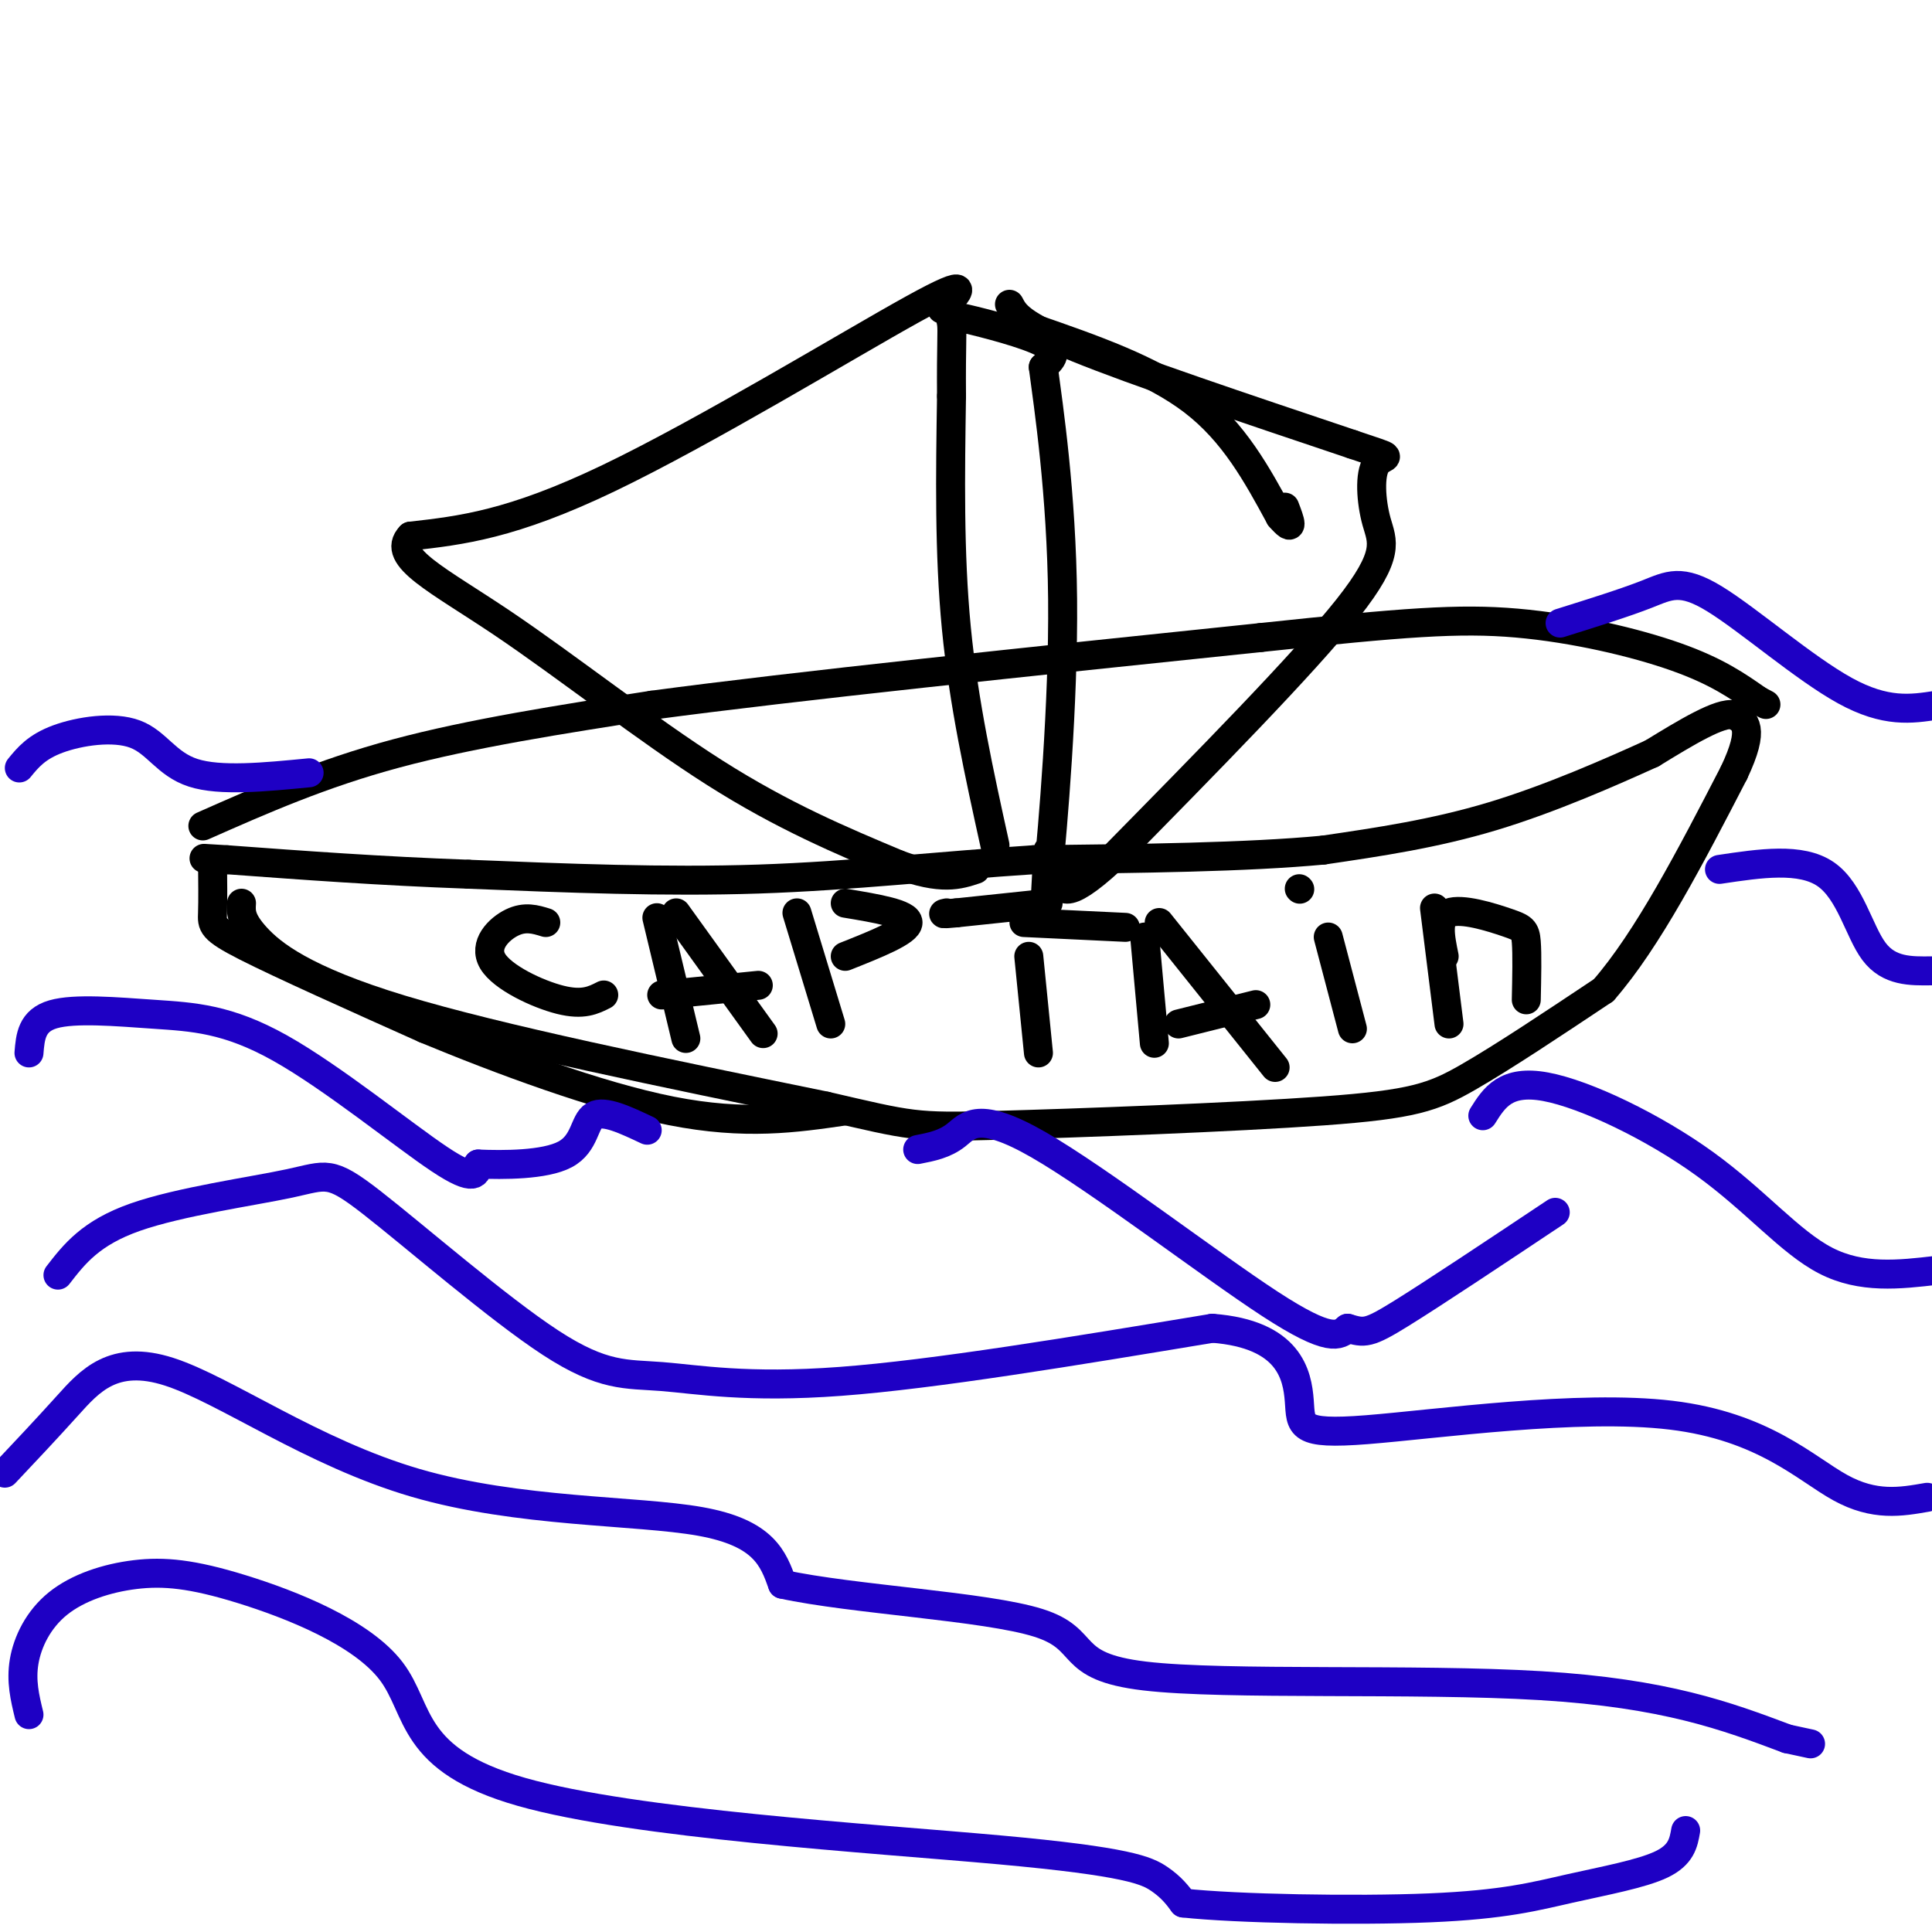
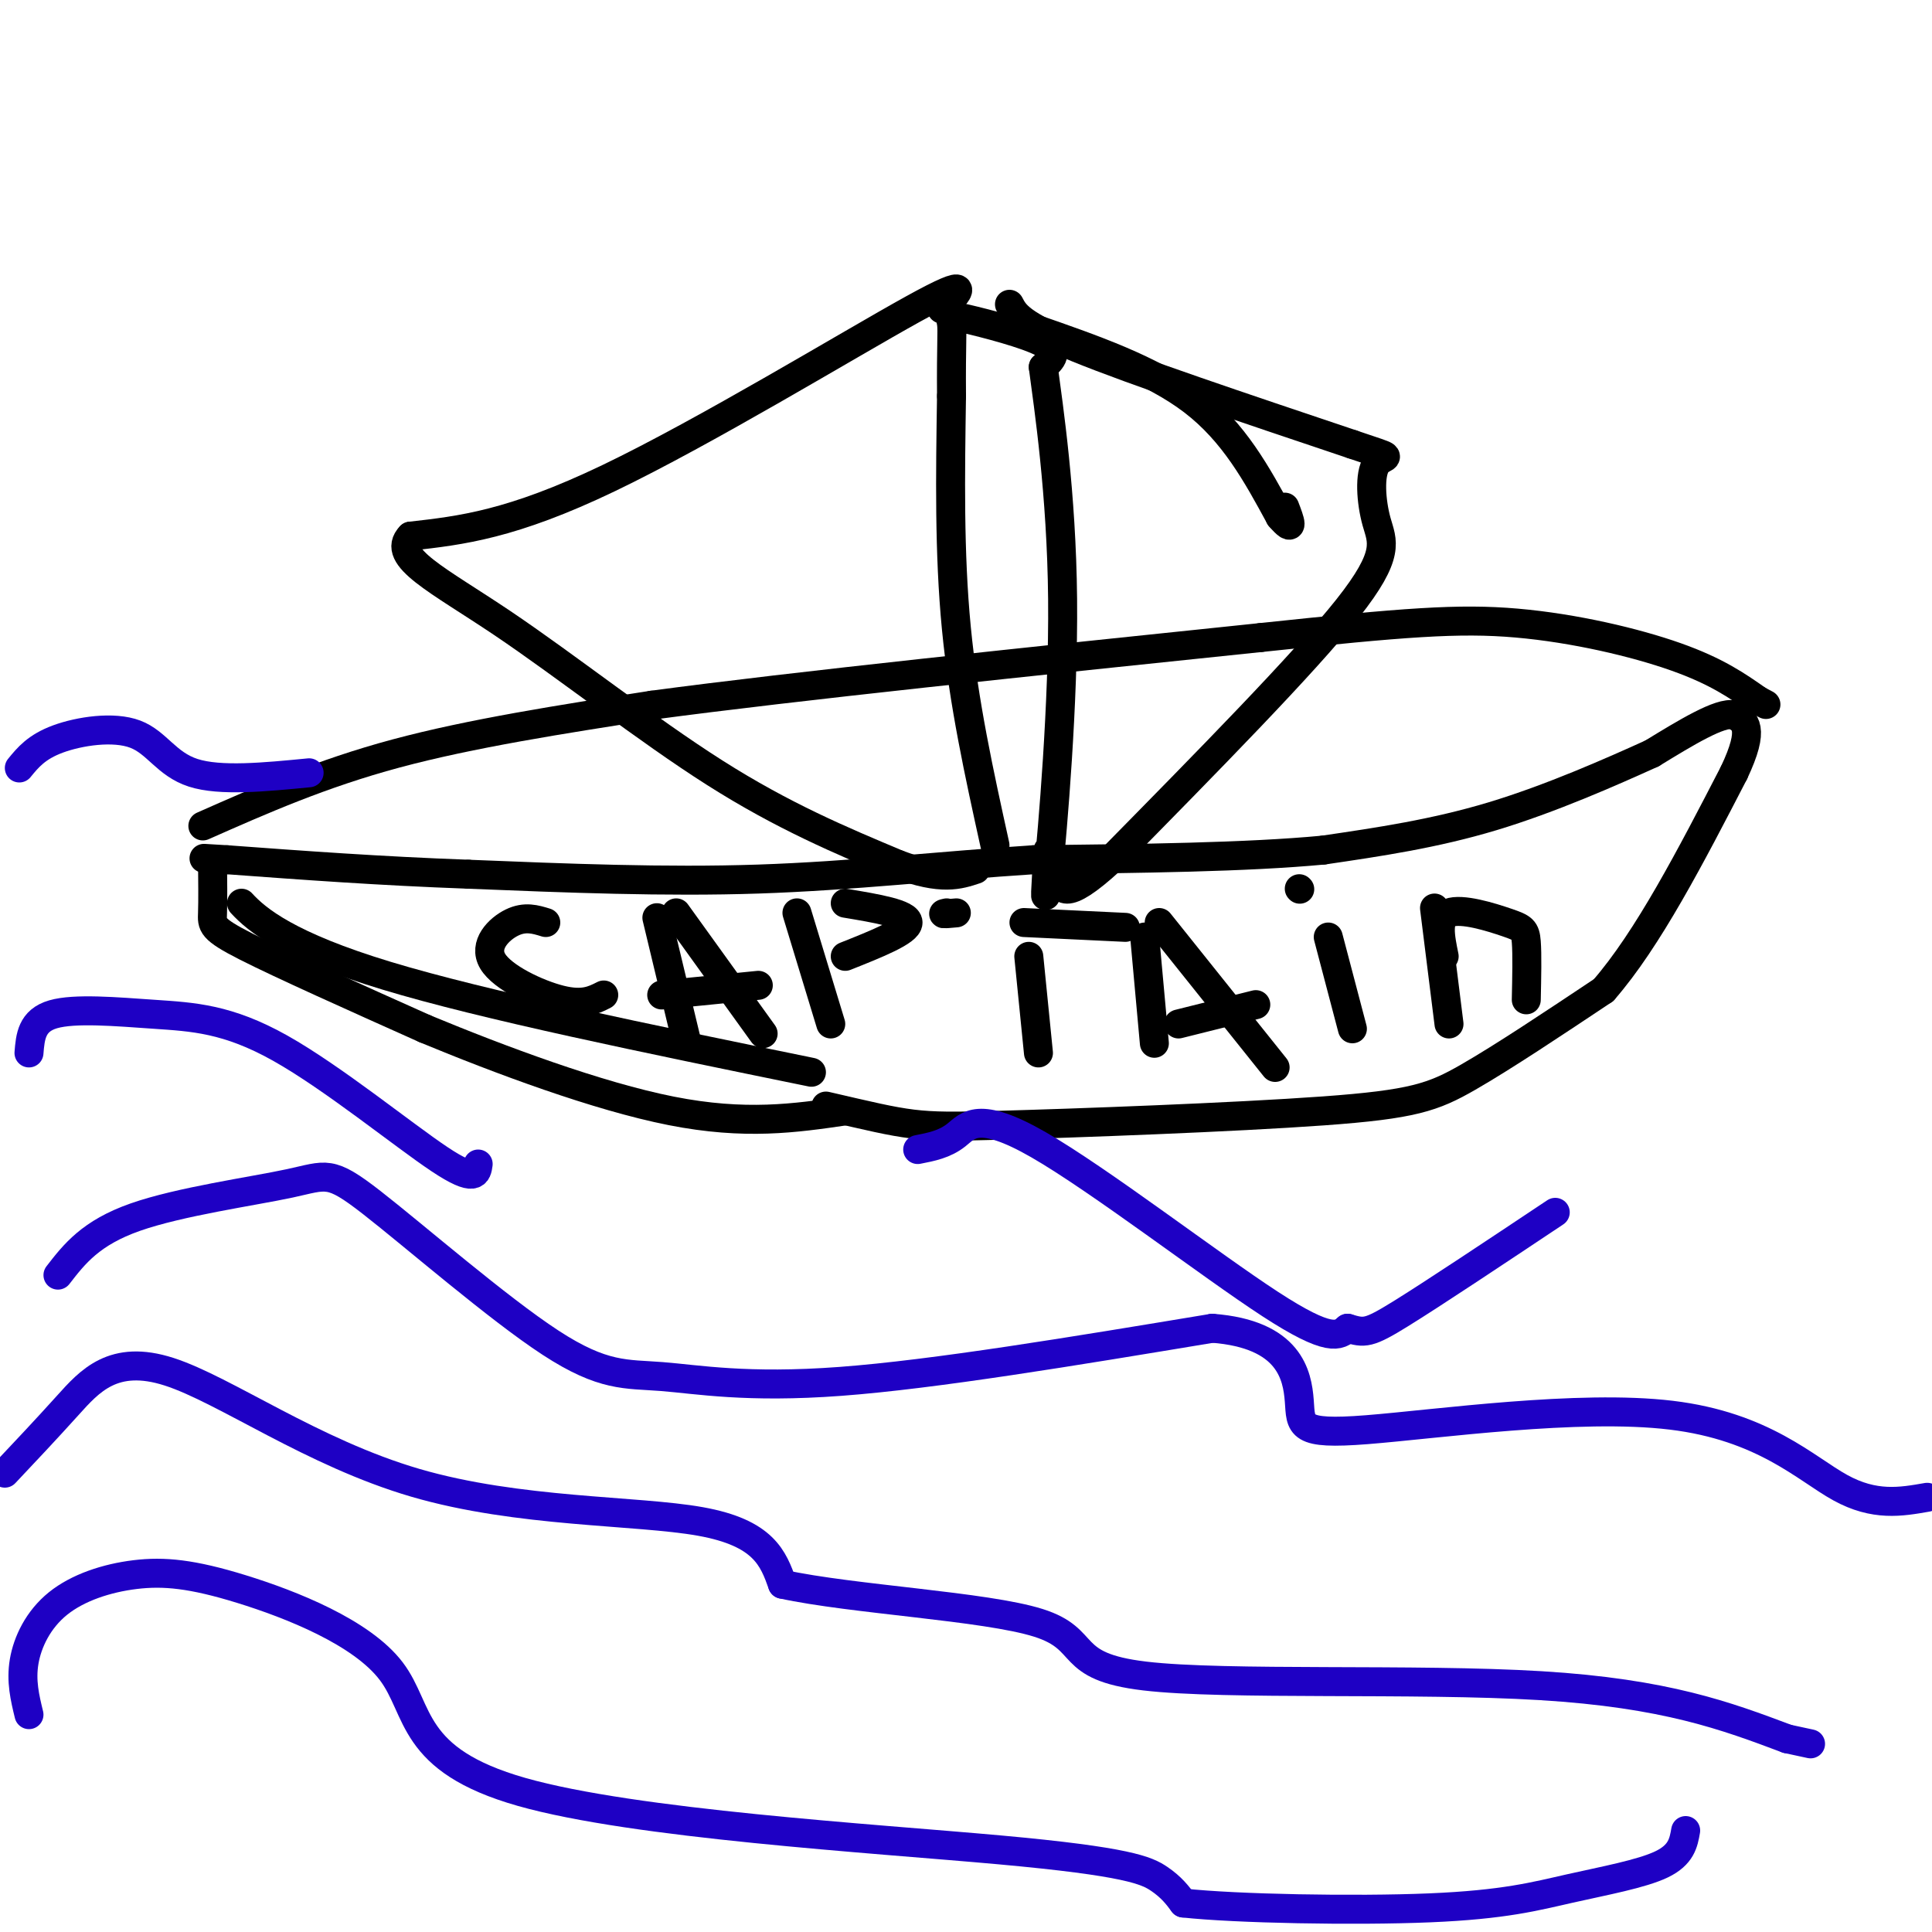
<svg xmlns="http://www.w3.org/2000/svg" viewBox="0 0 400 400" version="1.1">
  <g fill="none" stroke="#000000" stroke-width="6" stroke-linecap="round" stroke-linejoin="round">
-     <path d="M50,187c-0.111,1.733 -0.222,3.467 3,7c3.222,3.533 9.778,8.867 30,15c20.222,6.133 54.111,13.067 88,20" />
+     <path d="M50,187c3.222,3.533 9.778,8.867 30,15c20.222,6.133 54.111,13.067 88,20" />
    <path d="M171,229c17.809,4.128 18.330,4.447 35,4c16.670,-0.447 49.488,-1.659 68,-3c18.512,-1.341 22.718,-2.812 30,-7c7.282,-4.188 17.641,-11.094 28,-18" />
    <path d="M332,205c9.167,-10.500 18.083,-27.750 27,-45" />
    <path d="M359,160c4.500,-9.500 2.250,-10.750 0,-12" />
    <path d="M359,148c-2.833,-0.667 -9.917,3.667 -17,8" />
    <path d="M342,156c-8.422,3.822 -20.978,9.378 -33,13c-12.022,3.622 -23.511,5.311 -35,7" />
    <path d="M274,176c-15.833,1.500 -37.917,1.750 -60,2" />
    <path d="M214,178c-19.333,1.244 -37.667,3.356 -57,4c-19.333,0.644 -39.667,-0.178 -60,-1" />
    <path d="M97,181c-18.333,-0.667 -34.167,-1.833 -50,-3" />
    <path d="M47,178c-8.333,-0.500 -4.167,-0.250 0,0" />
    <path d="M44,178c0.044,4.244 0.089,8.489 0,11c-0.089,2.511 -0.311,3.289 7,7c7.311,3.711 22.156,10.356 37,17" />
    <path d="M88,213c15.489,6.422 35.711,13.978 51,17c15.289,3.022 25.644,1.511 36,0" />
    <path d="M42,171c12.250,-5.417 24.500,-10.833 40,-15c15.500,-4.167 34.250,-7.083 53,-10" />
    <path d="M135,146c29.833,-4.000 77.917,-9.000 126,-14" />
    <path d="M261,132c29.726,-3.155 41.042,-4.042 53,-3c11.958,1.042 24.560,4.012 33,7c8.440,2.988 12.720,5.994 17,9" />
    <path d="M364,145c2.833,1.500 1.417,0.750 0,0" />
    <path d="M206,175c-3.250,-14.750 -6.500,-29.500 -8,-45c-1.500,-15.500 -1.250,-31.750 -1,-48" />
    <path d="M197,82c-0.081,-10.699 0.215,-13.445 0,-15c-0.215,-1.555 -0.943,-1.919 3,-1c3.943,0.919 12.555,3.120 16,5c3.445,1.880 1.722,3.440 0,5" />
    <path d="M216,76c1.083,8.179 3.792,26.125 4,48c0.208,21.875 -2.083,47.679 -3,57c-0.917,9.321 -0.458,2.161 0,-5" />
    <path d="M214,68c12.250,4.250 24.500,8.500 33,15c8.500,6.500 13.250,15.250 18,24" />
    <path d="M265,107c3.167,3.667 2.083,0.833 1,-2" />
    <path d="M209,63c1.083,2.083 2.167,4.167 14,9c11.833,4.833 34.417,12.417 57,20" />
    <path d="M280,92c10.011,3.394 6.539,1.879 5,4c-1.539,2.121 -1.145,7.879 0,12c1.145,4.121 3.041,6.606 -6,18c-9.041,11.394 -29.021,31.697 -49,52" />
    <path d="M230,178c-10.000,9.167 -10.500,6.083 -11,3" />
    <path d="M195,64c3.556,-3.622 7.111,-7.244 -6,0c-13.111,7.244 -42.889,25.356 -63,35c-20.111,9.644 -30.556,10.822 -41,12" />
    <path d="M85,111c-4.214,4.310 5.750,9.083 19,18c13.250,8.917 29.786,21.976 44,31c14.214,9.024 26.107,14.012 38,19" />
    <path d="M186,179c9.000,3.333 12.500,2.167 16,1" />
  </g>
  <g fill="none" stroke="#1E00C4" stroke-width="6" stroke-linecap="round" stroke-linejoin="round">
    <path d="M12,264c3.391,-4.380 6.782,-8.760 16,-12c9.218,-3.240 24.262,-5.340 32,-7c7.738,-1.660 8.170,-2.881 17,4c8.830,6.881 26.057,21.865 37,29c10.943,7.135 15.600,6.421 23,7c7.400,0.579 17.543,2.451 37,1c19.457,-1.451 48.229,-6.226 77,-11" />
    <path d="M251,275c16.028,1.221 17.599,9.772 18,15c0.401,5.228 -0.367,7.133 14,6c14.367,-1.133 43.868,-5.305 63,-3c19.132,2.305 27.895,11.087 35,15c7.105,3.913 12.553,2.956 18,2" />
    <path d="M1,305c4.219,-4.470 8.437,-8.941 13,-14c4.563,-5.059 9.470,-10.707 21,-7c11.530,3.707 29.681,16.767 51,23c21.319,6.233 45.805,5.638 59,8c13.195,2.362 15.097,7.681 17,13" />
    <path d="M162,328c14.445,3.153 42.057,4.536 53,8c10.943,3.464 5.215,9.010 22,11c16.785,1.990 56.081,0.426 82,2c25.919,1.574 38.459,6.287 51,11" />
    <path d="M370,360c8.500,1.833 4.250,0.917 0,0" />
    <path d="M6,355c-0.843,-3.473 -1.686,-6.945 -1,-11c0.686,-4.055 2.900,-8.692 7,-12c4.100,-3.308 10.087,-5.285 16,-6c5.913,-0.715 11.754,-0.166 22,3c10.246,3.166 24.897,8.951 31,17c6.103,8.049 3.656,18.364 27,25c23.344,6.636 72.477,9.594 99,12c26.523,2.406 30.435,4.259 33,6c2.565,1.741 3.782,3.371 5,5" />
    <path d="M245,394c10.853,1.185 35.486,1.648 51,1c15.514,-0.648 21.907,-2.405 29,-4c7.093,-1.595 14.884,-3.027 19,-5c4.116,-1.973 4.558,-4.486 5,-7" />
    <path d="M6,218c0.273,-3.351 0.545,-6.702 5,-8c4.455,-1.298 13.091,-0.544 21,0c7.909,0.544 15.091,0.877 26,7c10.909,6.123 25.545,18.035 33,23c7.455,4.965 7.727,2.982 8,1" />
-     <path d="M99,241c5.083,0.214 13.792,0.250 18,-2c4.208,-2.250 3.917,-6.786 6,-8c2.083,-1.214 6.542,0.893 11,3" />
    <path d="M190,238c2.792,-0.542 5.583,-1.083 8,-3c2.417,-1.917 4.458,-5.208 17,2c12.542,7.208 35.583,24.917 48,33c12.417,8.083 14.208,6.542 16,5" />
    <path d="M279,275c3.511,1.044 4.289,1.156 11,-3c6.711,-4.156 19.356,-12.578 32,-21" />
-     <path d="M307,231c2.369,-3.762 4.738,-7.524 13,-6c8.262,1.524 22.417,8.333 33,16c10.583,7.667 17.595,16.190 25,20c7.405,3.810 15.202,2.905 23,2" />
    <path d="M4,159c1.786,-2.185 3.571,-4.369 8,-6c4.429,-1.631 11.500,-2.708 16,-1c4.500,1.708 6.429,6.202 12,8c5.571,1.798 14.786,0.899 24,0" />
-     <path d="M323,129c6.714,-2.101 13.429,-4.202 18,-6c4.571,-1.798 7.000,-3.292 14,1c7.000,4.292 18.571,14.369 27,19c8.429,4.631 13.714,3.815 19,3" />
-     <path d="M356,180c8.444,-1.267 16.889,-2.533 22,1c5.111,3.533 6.889,11.867 10,16c3.111,4.133 7.556,4.067 12,4" />
  </g>
  <g fill="none" stroke="#000000" stroke-width="6" stroke-linecap="round" stroke-linejoin="round">
    <path d="M113,191c-2.143,-0.661 -4.286,-1.321 -7,0c-2.714,1.321 -6.000,4.625 -4,8c2.000,3.375 9.286,6.821 14,8c4.714,1.179 6.857,0.089 9,-1" />
    <path d="M136,190c0.000,0.000 6.000,25.000 6,25" />
    <path d="M140,189c0.000,0.000 18.000,25.000 18,25" />
    <path d="M137,206c0.000,0.000 20.000,-2.000 20,-2" />
    <path d="M165,189c0.000,0.000 7.000,23.000 7,23" />
    <path d="M175,187c6.500,1.083 13.000,2.167 13,4c0.000,1.833 -6.500,4.417 -13,7" />
    <path d="M213,198c0.000,0.000 2.000,20.000 2,20" />
    <path d="M212,191c0.000,0.000 21.000,1.000 21,1" />
    <path d="M237,194c0.000,0.000 2.000,22.000 2,22" />
    <path d="M240,191c0.000,0.000 24.000,30.000 24,30" />
    <path d="M244,212c0.000,0.000 16.000,-4.000 16,-4" />
    <path d="M275,194c0.000,0.000 5.000,19.000 5,19" />
    <path d="M269,184c0.000,0.000 0.100,0.100 0.1,0.1" />
    <path d="M297,188c0.000,0.000 3.000,24.000 3,24" />
    <path d="M299,198c-0.815,-3.982 -1.631,-7.964 1,-9c2.631,-1.036 8.708,0.875 12,2c3.292,1.125 3.798,1.464 4,4c0.202,2.536 0.101,7.268 0,12" />
-     <path d="M217,187c0.000,0.000 -19.000,2.000 -19,2" />
    <path d="M198,189c-3.500,0.333 -2.750,0.167 -2,0" />
  </g>
</svg>